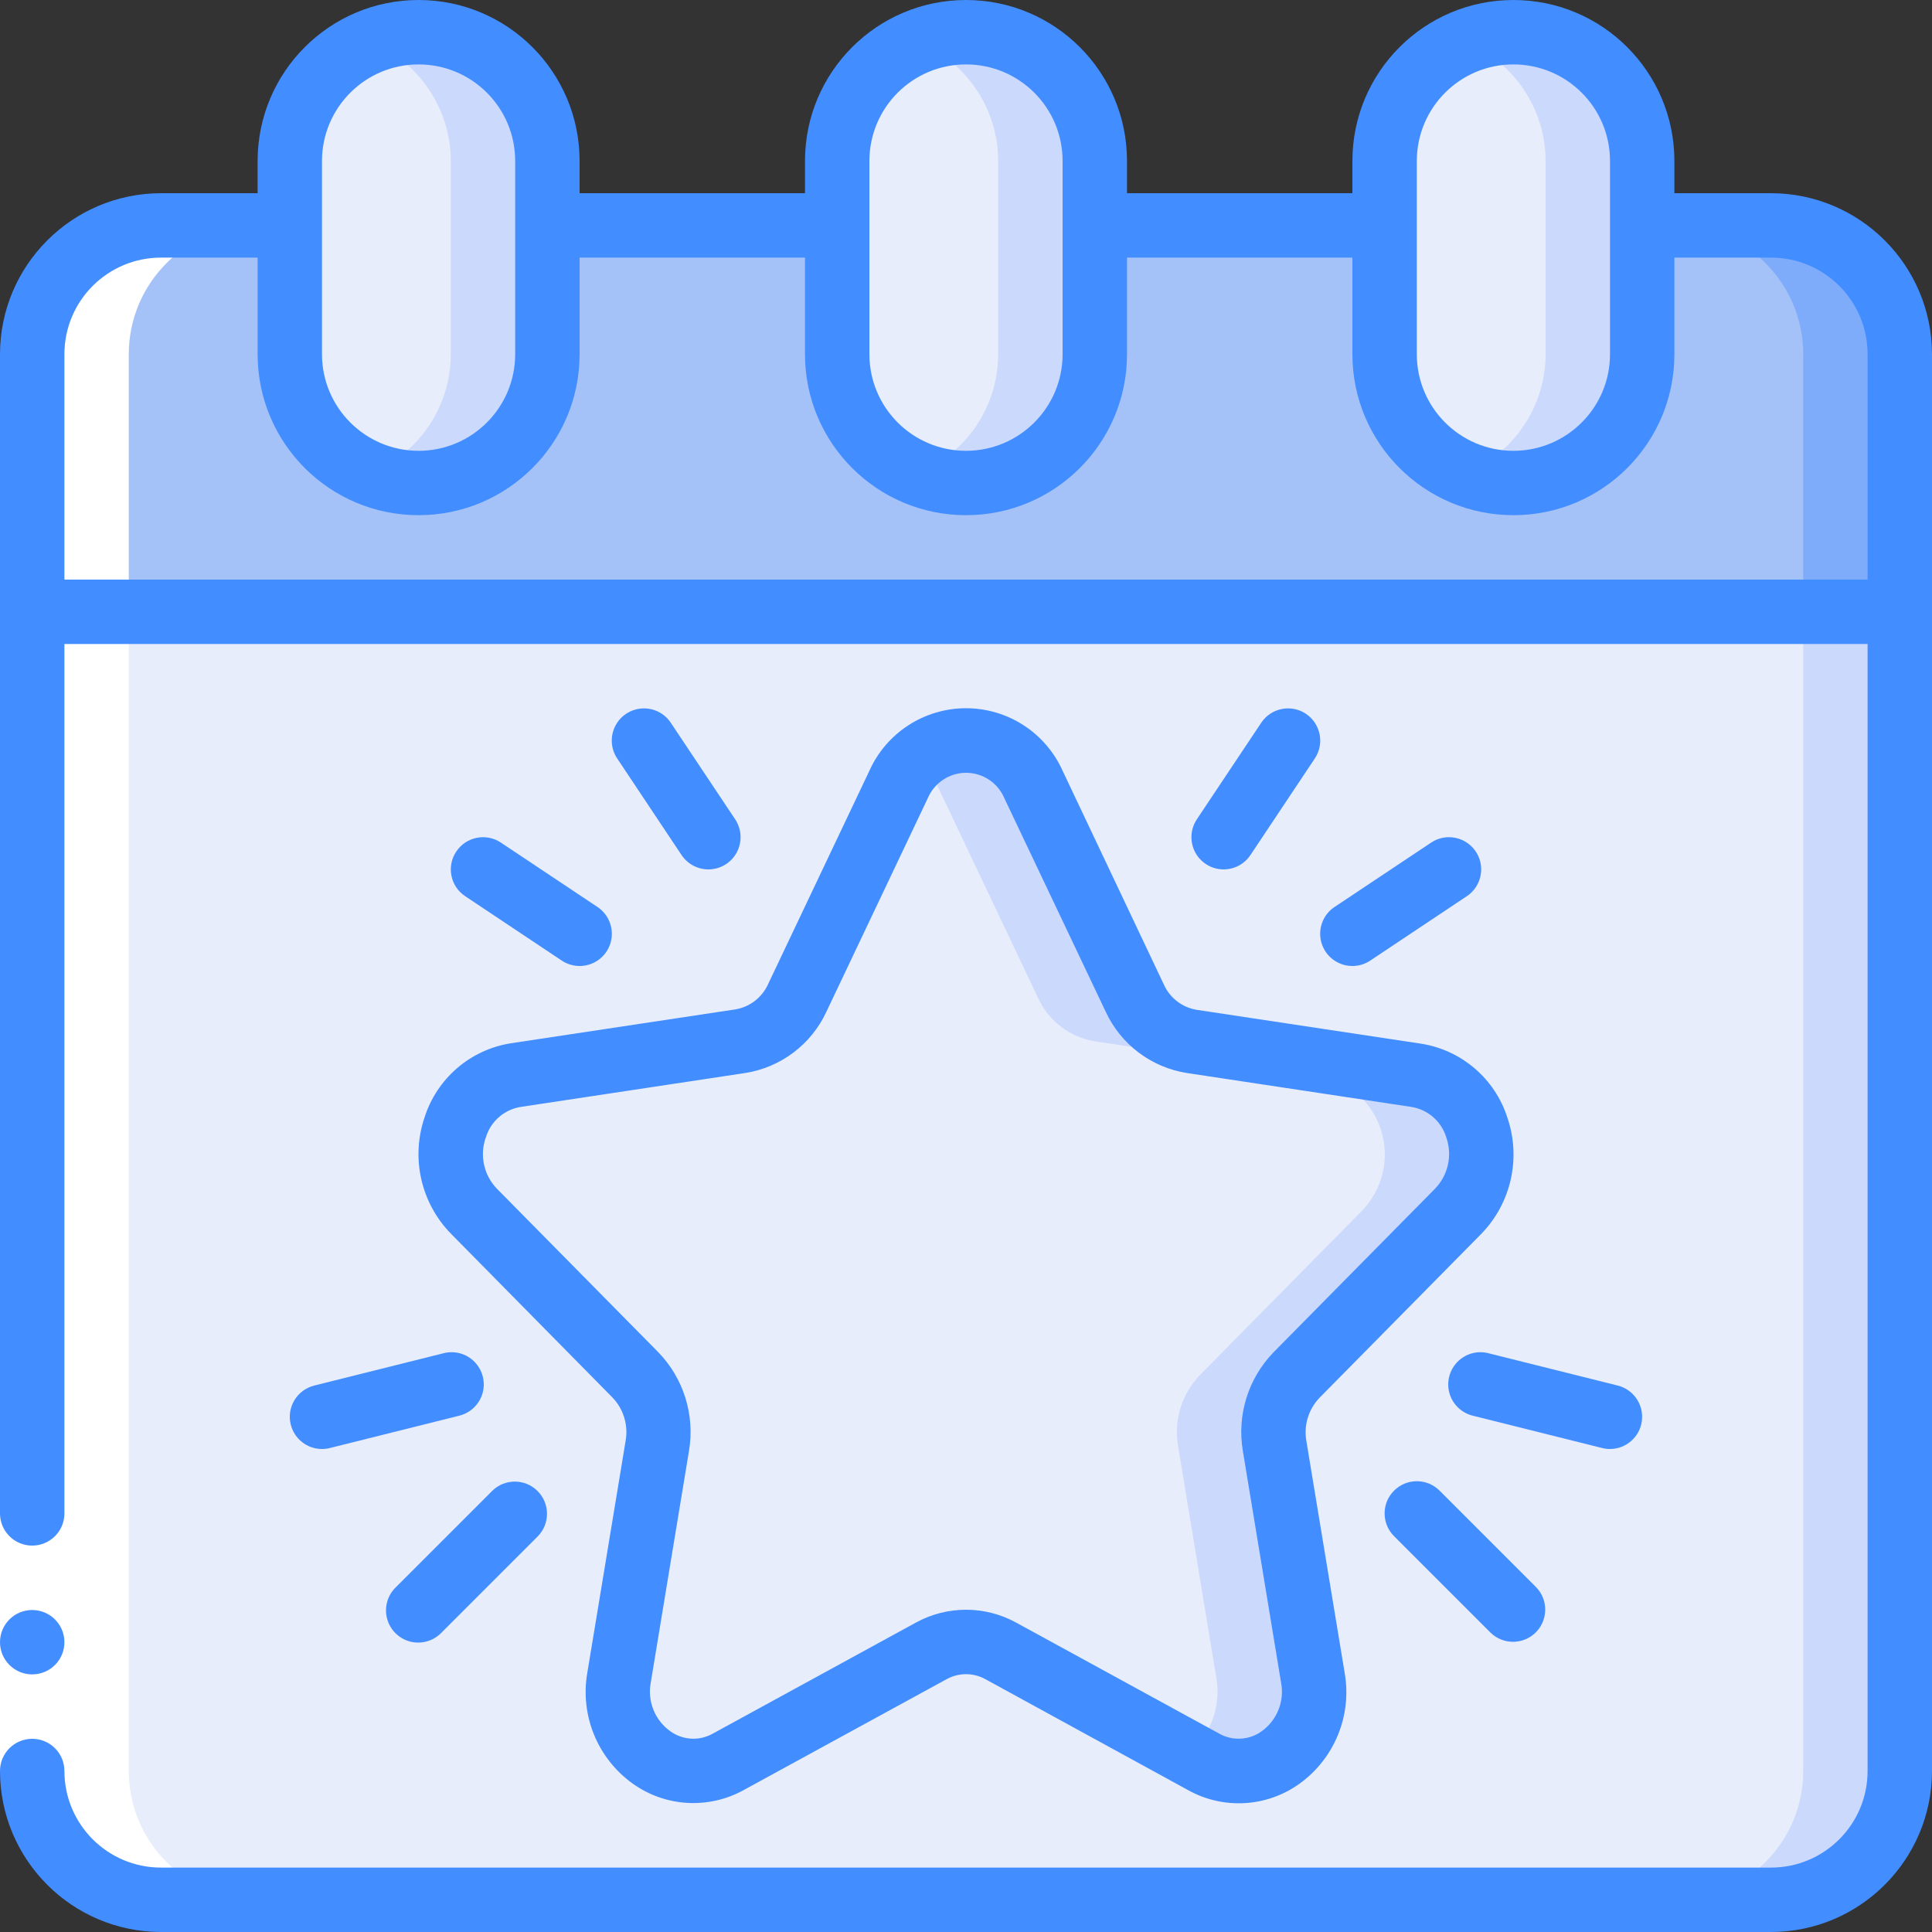
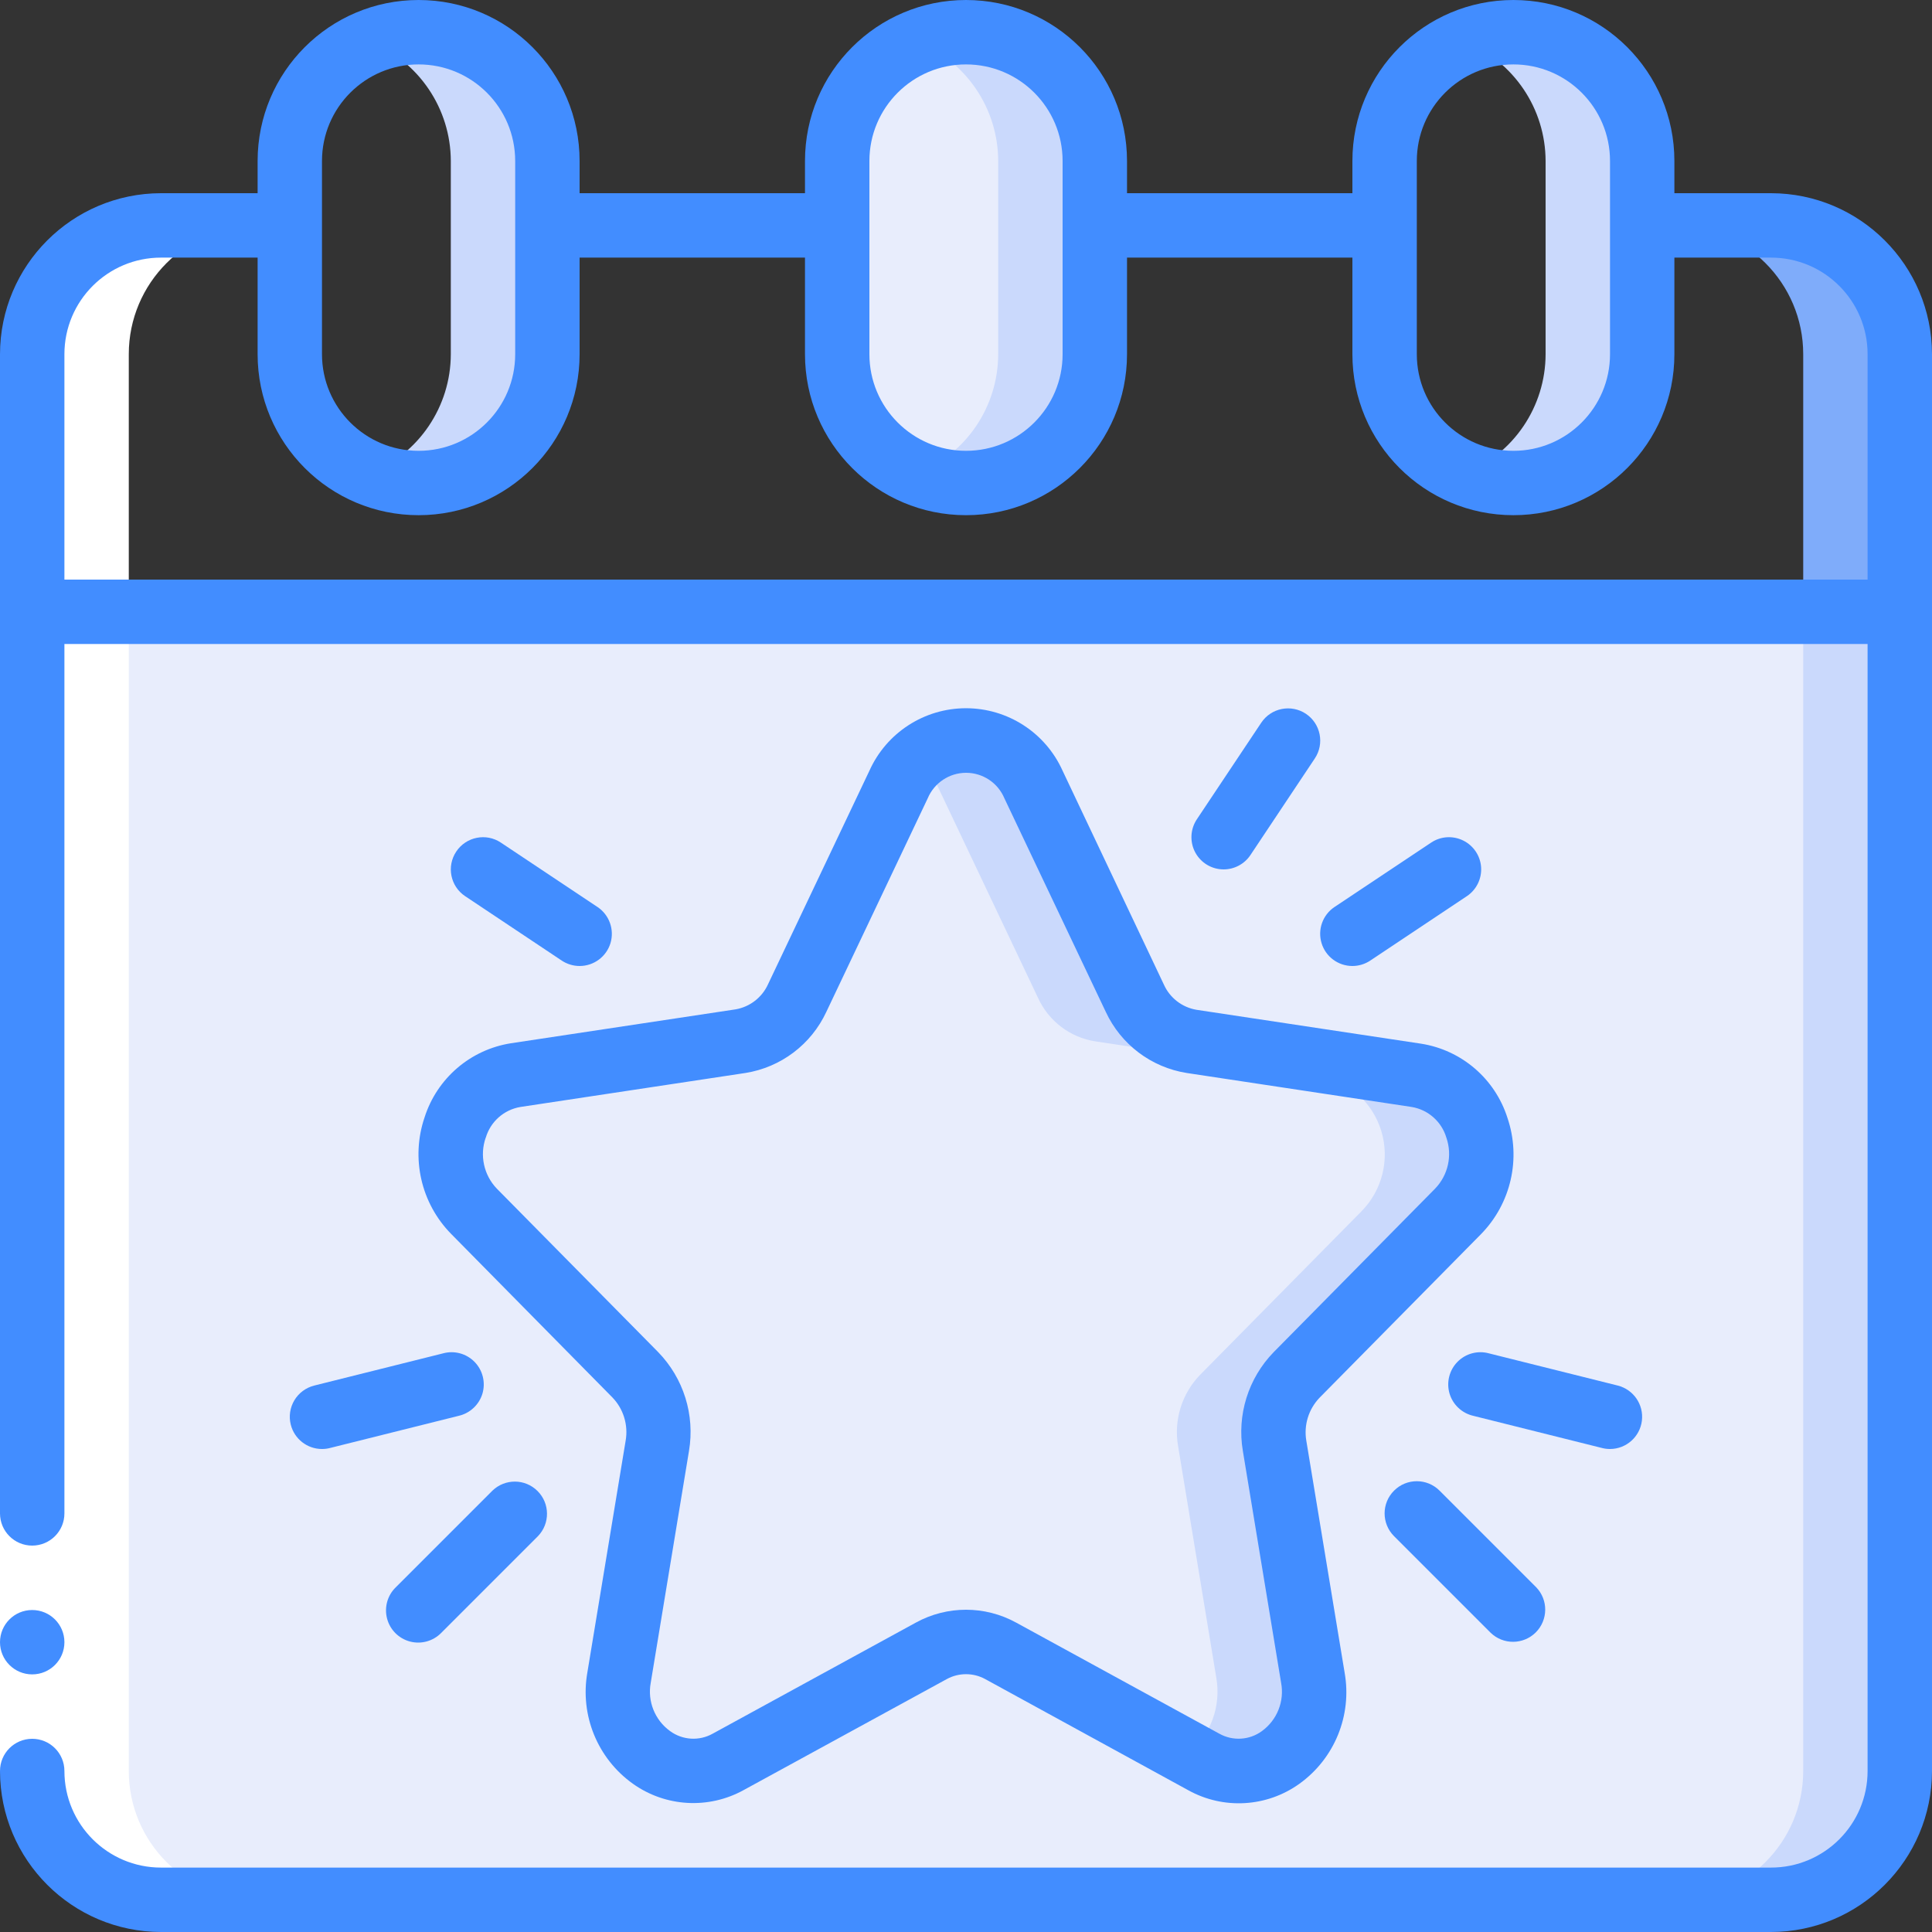
<svg xmlns="http://www.w3.org/2000/svg" width="50" height="50" viewBox="0 0 50 50" fill="none">
  <rect x="0" y="0" width="50" height="50" fill="#333333" stroke="none" />
  <g clip-path="url(#clip0_224_9835)">
-     <path d="M49.167 9.167V15.833H0.833V9.167C0.833 7.326 2.326 5.833 4.167 5.833H45.833C47.674 5.833 49.167 7.326 49.167 9.167Z" fill="#A4C2F7" />
    <path d="M45.833 5.833H43.333C45.174 5.833 46.667 7.326 46.667 9.167V15.833H49.167V9.167C49.167 7.326 47.674 5.833 45.833 5.833Z" fill="#7FACFA" />
    <path d="M49.167 15.833V45.833C49.167 47.674 47.674 49.167 45.833 49.167H4.167C2.326 49.167 0.833 47.674 0.833 45.833V15.833H49.167Z" fill="#E8EDFC" />
    <path d="M46.667 15.833V45.833C46.667 47.674 45.174 49.167 43.333 49.167H45.833C47.674 49.167 49.167 47.674 49.167 45.833V15.833H46.667Z" fill="#CAD9FC" />
    <path d="M28.333 4.167C28.333 2.326 26.841 0.833 25 0.833C23.159 0.833 21.667 2.326 21.667 4.167V9.167C21.667 11.008 23.159 12.5 25 12.5C26.841 12.5 28.333 11.008 28.333 9.167V4.167Z" fill="#E8EDFC" />
    <path d="M25 0.833C24.571 0.835 24.147 0.92 23.75 1.083C25.007 1.592 25.831 2.811 25.833 4.167V9.167C25.831 10.523 25.007 11.742 23.75 12.25C24.776 12.67 25.945 12.551 26.865 11.932C27.785 11.313 28.336 10.276 28.333 9.167V4.167C28.333 2.326 26.841 0.833 25 0.833V0.833Z" fill="#CAD9FC" />
-     <path d="M42.5 4.167C42.5 2.326 41.008 0.833 39.167 0.833C37.326 0.833 35.833 2.326 35.833 4.167V9.167C35.833 11.008 37.326 12.5 39.167 12.5C41.008 12.5 42.5 11.008 42.5 9.167V4.167Z" fill="#E8EDFC" />
    <path d="M39.167 0.833C38.738 0.835 38.313 0.92 37.917 1.083C39.174 1.592 39.997 2.811 40 4.167V9.167C39.997 10.523 39.174 11.742 37.917 12.25C38.943 12.67 40.111 12.551 41.031 11.932C41.952 11.313 42.502 10.276 42.5 9.167V4.167C42.5 2.326 41.008 0.833 39.167 0.833V0.833Z" fill="#CAD9FC" />
-     <path d="M14.167 4.167C14.167 2.326 12.674 0.833 10.833 0.833C8.992 0.833 7.5 2.326 7.5 4.167V9.167C7.5 11.008 8.992 12.5 10.833 12.5C12.674 12.5 14.167 11.008 14.167 9.167V4.167Z" fill="#E8EDFC" />
    <path d="M10.833 0.833C10.405 0.835 9.98 0.92 9.583 1.083C10.84 1.592 11.664 2.811 11.667 4.167V9.167C11.664 10.523 10.84 11.742 9.583 12.25C10.61 12.67 11.778 12.551 12.698 11.932C13.618 11.313 14.169 10.276 14.167 9.167V4.167C14.167 2.326 12.674 0.833 10.833 0.833V0.833Z" fill="#CAD9FC" />
-     <path d="M26.75 20.304L29.368 25.833C29.642 26.427 30.193 26.845 30.838 26.949L36.656 27.828C37.411 27.978 38.023 28.532 38.248 29.268C38.472 30.004 38.274 30.805 37.732 31.351L33.558 35.581C33.087 36.067 32.875 36.747 32.987 37.414L33.977 43.414C34.136 44.158 33.855 44.928 33.253 45.394C32.651 45.859 31.835 45.938 31.155 45.596L25.898 42.725C25.339 42.417 24.661 42.417 24.102 42.725L18.845 45.598C18.165 45.94 17.349 45.861 16.747 45.396C16.145 44.931 15.864 44.161 16.023 43.417L17.013 37.417C17.125 36.75 16.913 36.069 16.443 35.583L12.268 31.353C11.726 30.807 11.528 30.007 11.753 29.27C11.978 28.534 12.589 27.981 13.344 27.831L19.167 26.945C19.809 26.841 20.358 26.424 20.632 25.833L23.254 20.308C23.558 19.614 24.243 19.165 25.001 19.164C25.759 19.163 26.445 19.61 26.75 20.304Z" fill="#E8EDFC" />
    <path d="M37.732 31.347C38.274 30.8 38.472 30 38.247 29.264C38.023 28.527 37.411 27.974 36.656 27.824L30.837 26.945C30.193 26.842 29.643 26.425 29.368 25.833L26.75 20.304C26.505 19.748 26.007 19.344 25.413 19.218C24.819 19.092 24.2 19.259 23.75 19.667C23.957 19.844 24.126 20.062 24.246 20.307L26.868 25.833C27.142 26.427 27.692 26.845 28.337 26.949L34.156 27.828C34.911 27.978 35.523 28.532 35.747 29.268C35.972 30.004 35.774 30.805 35.232 31.351L31.058 35.581C30.587 36.067 30.375 36.747 30.487 37.414L31.477 43.414C31.608 44.15 31.335 44.901 30.762 45.38L31.155 45.595C31.834 45.937 32.65 45.859 33.252 45.394C33.853 44.929 34.135 44.16 33.977 43.417L32.987 37.417C32.875 36.75 33.087 36.069 33.557 35.583L37.732 31.347Z" fill="#CAD9FC" />
    <path d="M3.333 45.833V9.167C3.333 7.326 4.826 5.833 6.667 5.833H4.167C2.326 5.833 0.833 7.326 0.833 9.167V45.833C0.833 47.674 2.326 49.167 4.167 49.167H6.667C4.826 49.167 3.333 47.674 3.333 45.833Z" fill="white" />
    <path d="M0 39.167H1.667V45.833H0V39.167Z" fill="white" />
    <path d="M0.833 43.333C1.294 43.333 1.667 42.96 1.667 42.5C1.667 42.04 1.294 41.667 0.833 41.667C0.373 41.667 0 42.04 0 42.5C0 42.96 0.373 43.333 0.833 43.333Z" fill="#428DFF" />
    <path d="M45.833 5H43.333V4.167C43.333 1.865 41.468 0 39.167 0C36.865 0 35 1.865 35 4.167V5H29.167V4.167C29.167 1.865 27.301 0 25 0C22.699 0 20.833 1.865 20.833 4.167V5H15V4.167C15 1.865 13.134 0 10.833 0C8.532 0 6.667 1.865 6.667 4.167V5H4.167C1.867 5.003 0.003 6.867 0 9.167V39.167C0 39.627 0.373 40 0.833 40C1.294 40 1.667 39.627 1.667 39.167V16.667H48.333V45.833C48.333 47.214 47.214 48.333 45.833 48.333H4.167C2.786 48.333 1.667 47.214 1.667 45.833C1.667 45.373 1.294 45 0.833 45C0.373 45 0 45.373 0 45.833C0.003 48.133 1.867 49.997 4.167 50H45.833C48.133 49.997 49.997 48.133 50 45.833V9.167C49.997 6.867 48.133 5.003 45.833 5ZM36.667 4.167C36.667 2.786 37.786 1.667 39.167 1.667C40.547 1.667 41.667 2.786 41.667 4.167V9.167C41.667 10.547 40.547 11.667 39.167 11.667C37.786 11.667 36.667 10.547 36.667 9.167V4.167ZM22.5 4.167C22.5 2.786 23.619 1.667 25 1.667C26.381 1.667 27.5 2.786 27.5 4.167V9.167C27.5 10.547 26.381 11.667 25 11.667C23.619 11.667 22.5 10.547 22.5 9.167V4.167ZM8.333 4.167C8.333 2.786 9.453 1.667 10.833 1.667C12.214 1.667 13.333 2.786 13.333 4.167V9.167C13.333 10.547 12.214 11.667 10.833 11.667C9.453 11.667 8.333 10.547 8.333 9.167V4.167ZM1.667 15V9.167C1.667 7.786 2.786 6.667 4.167 6.667H6.667V9.167C6.667 11.468 8.532 13.333 10.833 13.333C13.134 13.333 15 11.468 15 9.167V6.667H20.833V9.167C20.833 11.468 22.699 13.333 25 13.333C27.301 13.333 29.167 11.468 29.167 9.167V6.667H35V9.167C35 11.468 36.865 13.333 39.167 13.333C41.468 13.333 43.333 11.468 43.333 9.167V6.667H45.833C47.214 6.667 48.333 7.786 48.333 9.167V15H1.667Z" fill="#428DFF" />
    <path d="M10.988 28.917C10.629 29.971 10.894 31.138 11.675 31.933L15.85 36.167C16.135 36.463 16.262 36.878 16.192 37.283L15.201 43.283C15.006 44.389 15.463 45.508 16.376 46.161C17.22 46.764 18.336 46.829 19.244 46.328L24.5 43.456C24.811 43.285 25.189 43.285 25.5 43.456L30.756 46.333C31.664 46.835 32.78 46.77 33.624 46.167C34.537 45.514 34.994 44.395 34.799 43.289L33.808 37.289C33.738 36.884 33.865 36.47 34.15 36.173L38.325 31.943C39.106 31.148 39.371 29.982 39.012 28.928C38.69 27.918 37.827 27.177 36.781 27.011L30.962 26.133C30.591 26.069 30.276 25.825 30.122 25.483L27.5 19.947C27.058 18.962 26.079 18.329 25 18.329C23.921 18.329 22.942 18.962 22.5 19.947L19.877 25.472C19.722 25.814 19.407 26.058 19.037 26.122L13.219 27C12.173 27.166 11.31 27.907 10.988 28.917ZM12.572 29.443C12.694 29.027 13.043 28.719 13.47 28.648L19.289 27.769C20.208 27.624 20.994 27.03 21.386 26.186L24.009 20.661C24.177 20.261 24.568 20 25.002 20C25.436 20 25.827 20.261 25.994 20.661L28.617 26.186C29.009 27.03 29.795 27.624 30.714 27.769L36.533 28.648C36.96 28.719 37.309 29.027 37.432 29.443C37.591 29.902 37.478 30.412 37.14 30.762L32.964 34.992C32.305 35.668 32.008 36.619 32.165 37.55L33.155 43.55C33.245 44.028 33.052 44.514 32.659 44.8C32.336 45.037 31.904 45.063 31.555 44.867L26.298 41.993C25.49 41.549 24.51 41.549 23.702 41.993L18.445 44.867C18.096 45.063 17.664 45.037 17.341 44.8C16.947 44.515 16.752 44.028 16.841 43.55L17.831 37.55C17.988 36.618 17.691 35.668 17.032 34.991L12.857 30.761C12.521 30.411 12.41 29.901 12.57 29.443H12.572Z" fill="#428DFF" />
-     <path d="M18.333 22.5C18.641 22.5 18.923 22.331 19.068 22.059C19.212 21.788 19.196 21.46 19.026 21.204L17.359 18.704C17.194 18.456 16.909 18.316 16.612 18.335C16.315 18.354 16.05 18.531 15.919 18.797C15.787 19.064 15.807 19.381 15.973 19.629L17.639 22.129C17.794 22.361 18.055 22.5 18.333 22.5Z" fill="#428DFF" />
    <path d="M15 25C15.367 25 15.692 24.76 15.799 24.409C15.905 24.057 15.769 23.677 15.463 23.473L12.963 21.807C12.581 21.551 12.063 21.655 11.808 22.038C11.552 22.42 11.655 22.938 12.038 23.193L14.538 24.86C14.675 24.951 14.836 25 15 25Z" fill="#428DFF" />
    <path d="M31.667 22.5C31.945 22.5 32.206 22.361 32.361 22.129L34.027 19.629C34.283 19.246 34.179 18.729 33.797 18.473C33.414 18.218 32.896 18.321 32.641 18.704L30.974 21.204C30.804 21.46 30.788 21.788 30.932 22.059C31.077 22.33 31.359 22.5 31.667 22.5Z" fill="#428DFF" />
    <path d="M35 25C35.164 25 35.325 24.951 35.462 24.86L37.962 23.193C38.209 23.028 38.35 22.743 38.331 22.446C38.312 22.149 38.135 21.885 37.868 21.753C37.601 21.621 37.284 21.641 37.037 21.807L34.537 23.473C34.231 23.677 34.095 24.057 34.202 24.409C34.308 24.76 34.633 25 35 25Z" fill="#428DFF" />
    <path d="M12.744 38.578L10.244 41.078C10.027 41.287 9.941 41.597 10.017 41.888C10.093 42.179 10.321 42.407 10.612 42.483C10.903 42.559 11.213 42.472 11.422 42.256L13.922 39.756C14.238 39.429 14.234 38.909 13.912 38.588C13.591 38.266 13.071 38.262 12.744 38.578Z" fill="#428DFF" />
    <path d="M7.525 36.869C7.618 37.24 7.951 37.5 8.333 37.5C8.402 37.5 8.47 37.492 8.536 37.475L11.869 36.642C12.164 36.575 12.4 36.354 12.486 36.065C12.571 35.775 12.493 35.461 12.281 35.245C12.069 35.029 11.757 34.945 11.466 35.025L8.133 35.858C7.918 35.912 7.733 36.048 7.619 36.238C7.505 36.428 7.471 36.655 7.525 36.869Z" fill="#428DFF" />
    <path d="M36.078 38.578C35.752 38.903 35.752 39.43 36.078 39.756L38.578 42.256C38.904 42.572 39.424 42.567 39.746 42.246C40.067 41.924 40.072 41.404 39.756 41.078L37.256 38.578C36.93 38.252 36.403 38.252 36.078 38.578Z" fill="#428DFF" />
    <path d="M41.667 37.5C42.087 37.499 42.441 37.185 42.492 36.768C42.543 36.351 42.275 35.961 41.867 35.858L38.534 35.025C38.243 34.945 37.931 35.029 37.719 35.245C37.507 35.461 37.429 35.775 37.514 36.065C37.6 36.354 37.836 36.575 38.131 36.642L41.464 37.475C41.53 37.492 41.598 37.5 41.667 37.5Z" fill="#428DFF" />
  </g>
  <defs>
    <clipPath id="clip0_224_9835">
      <rect width="50" height="50" fill="white" />
    </clipPath>
  </defs>
</svg>